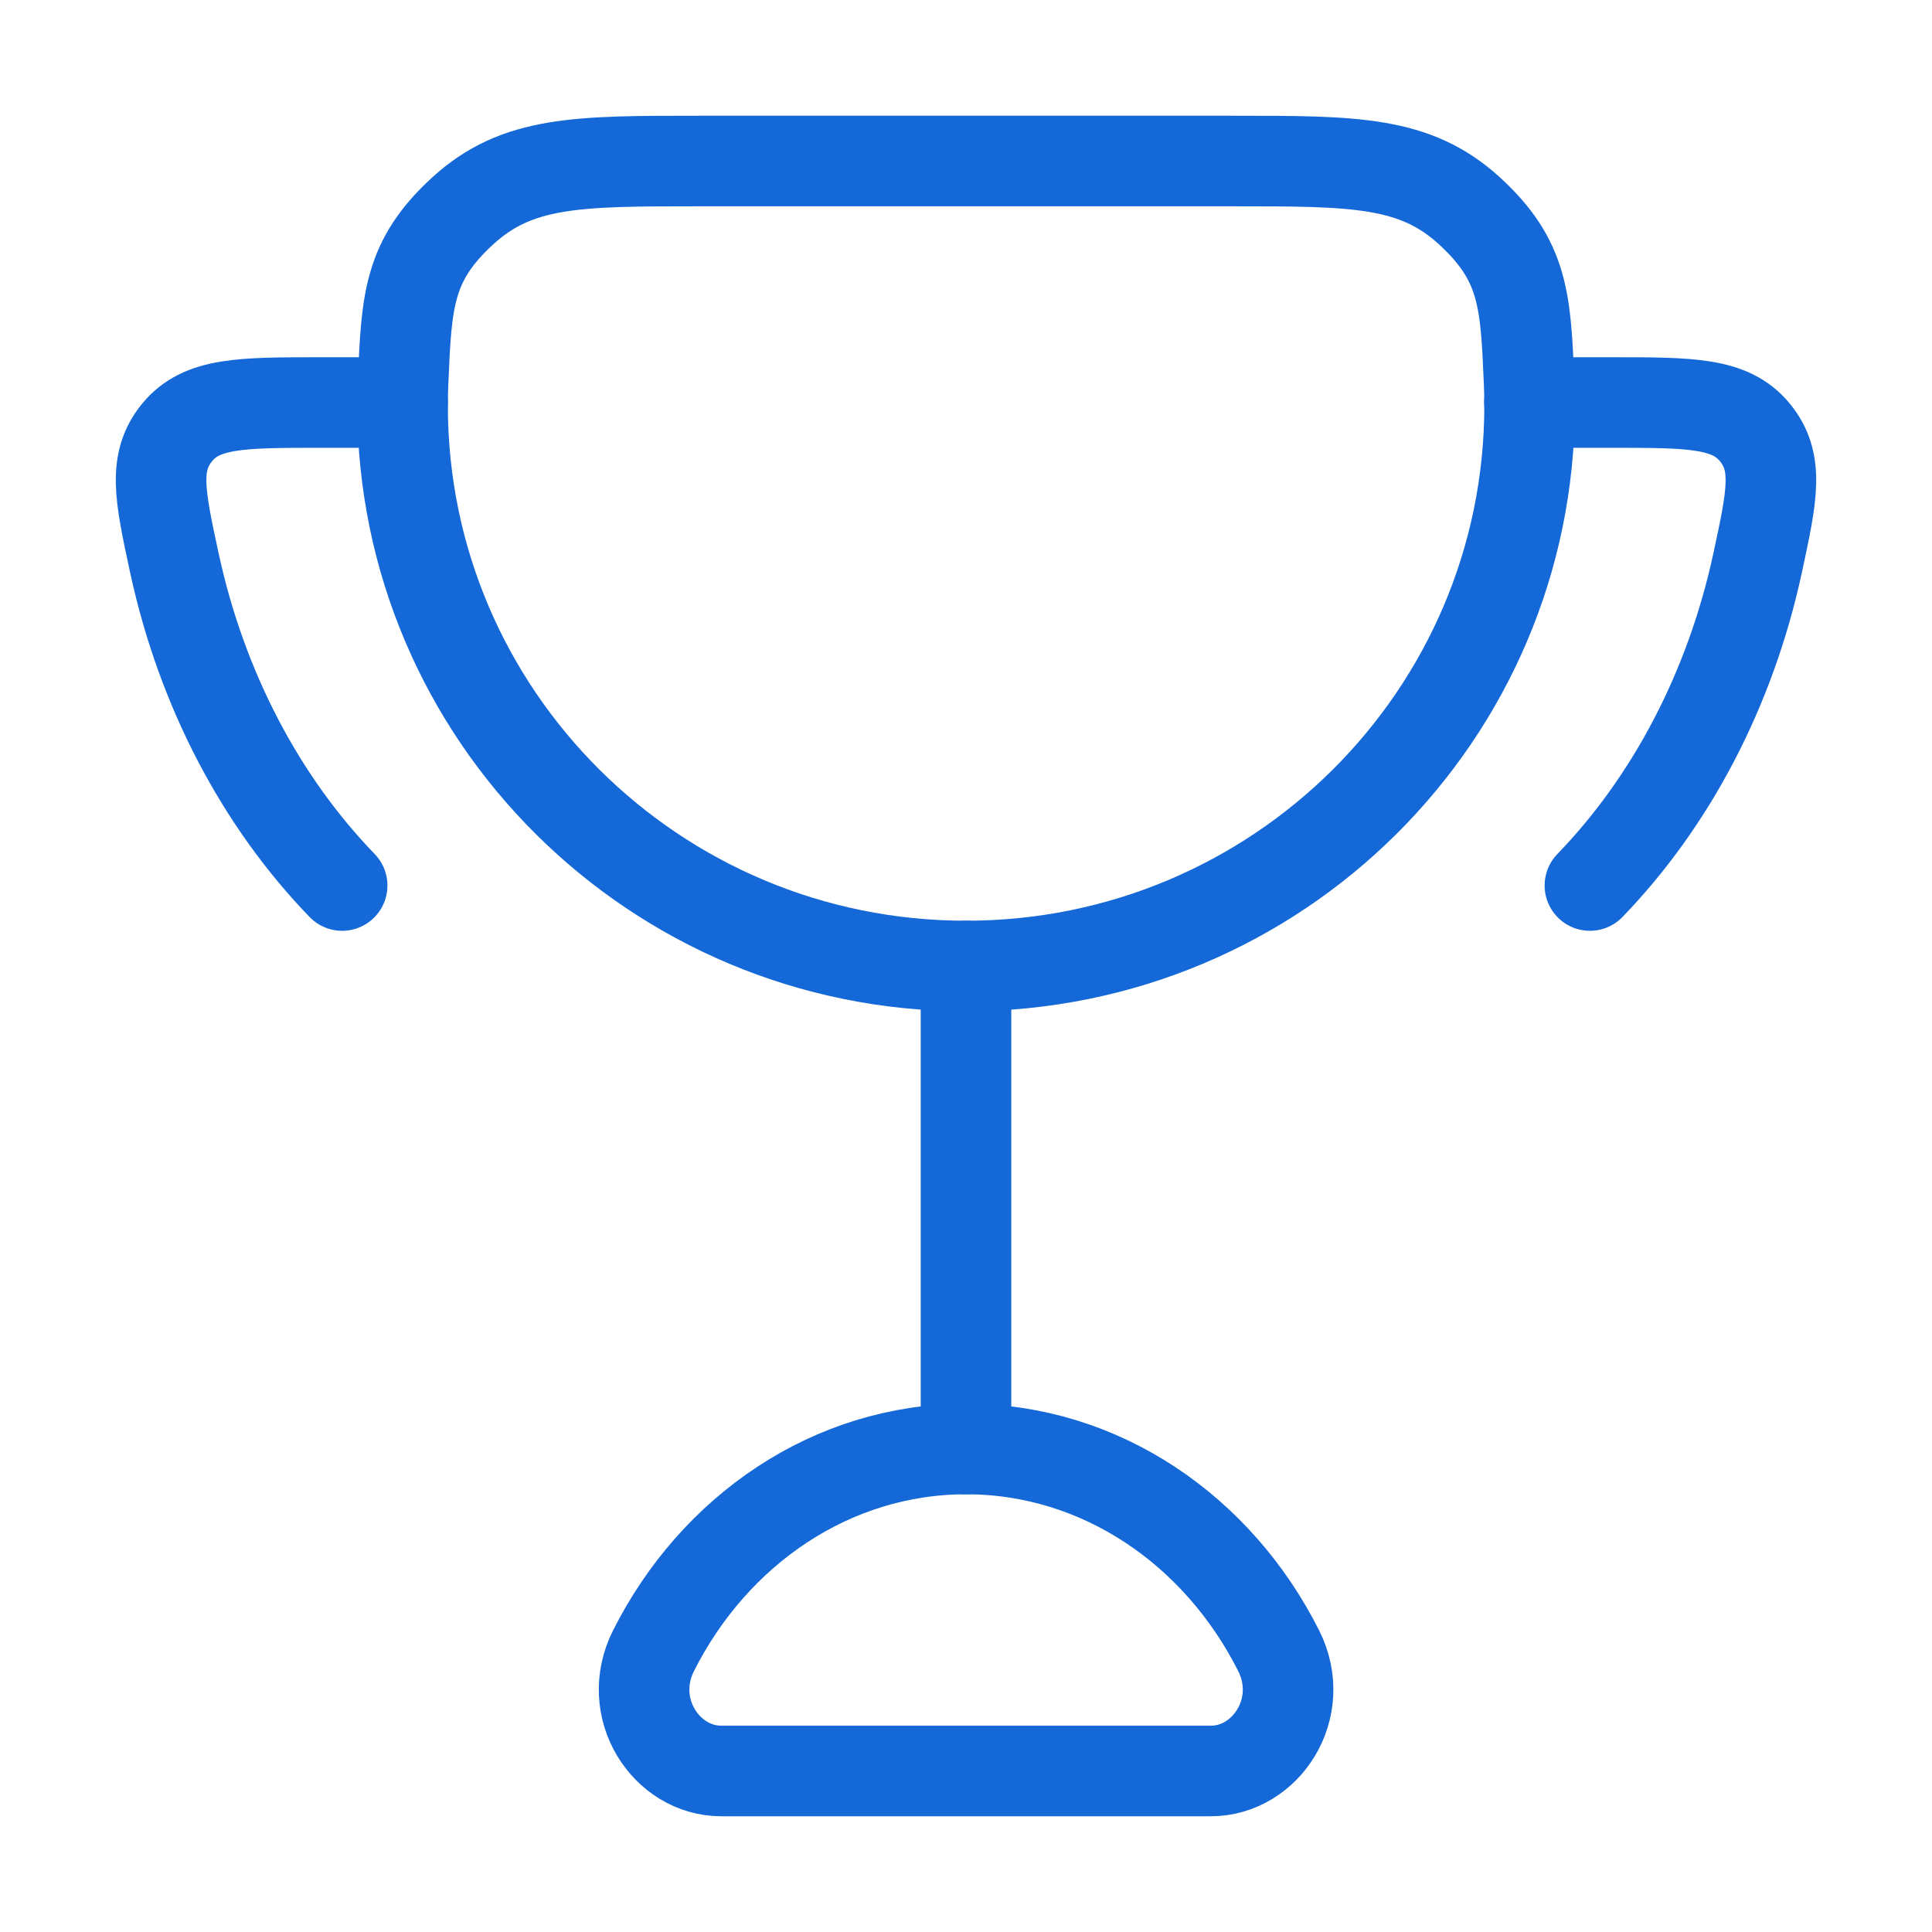
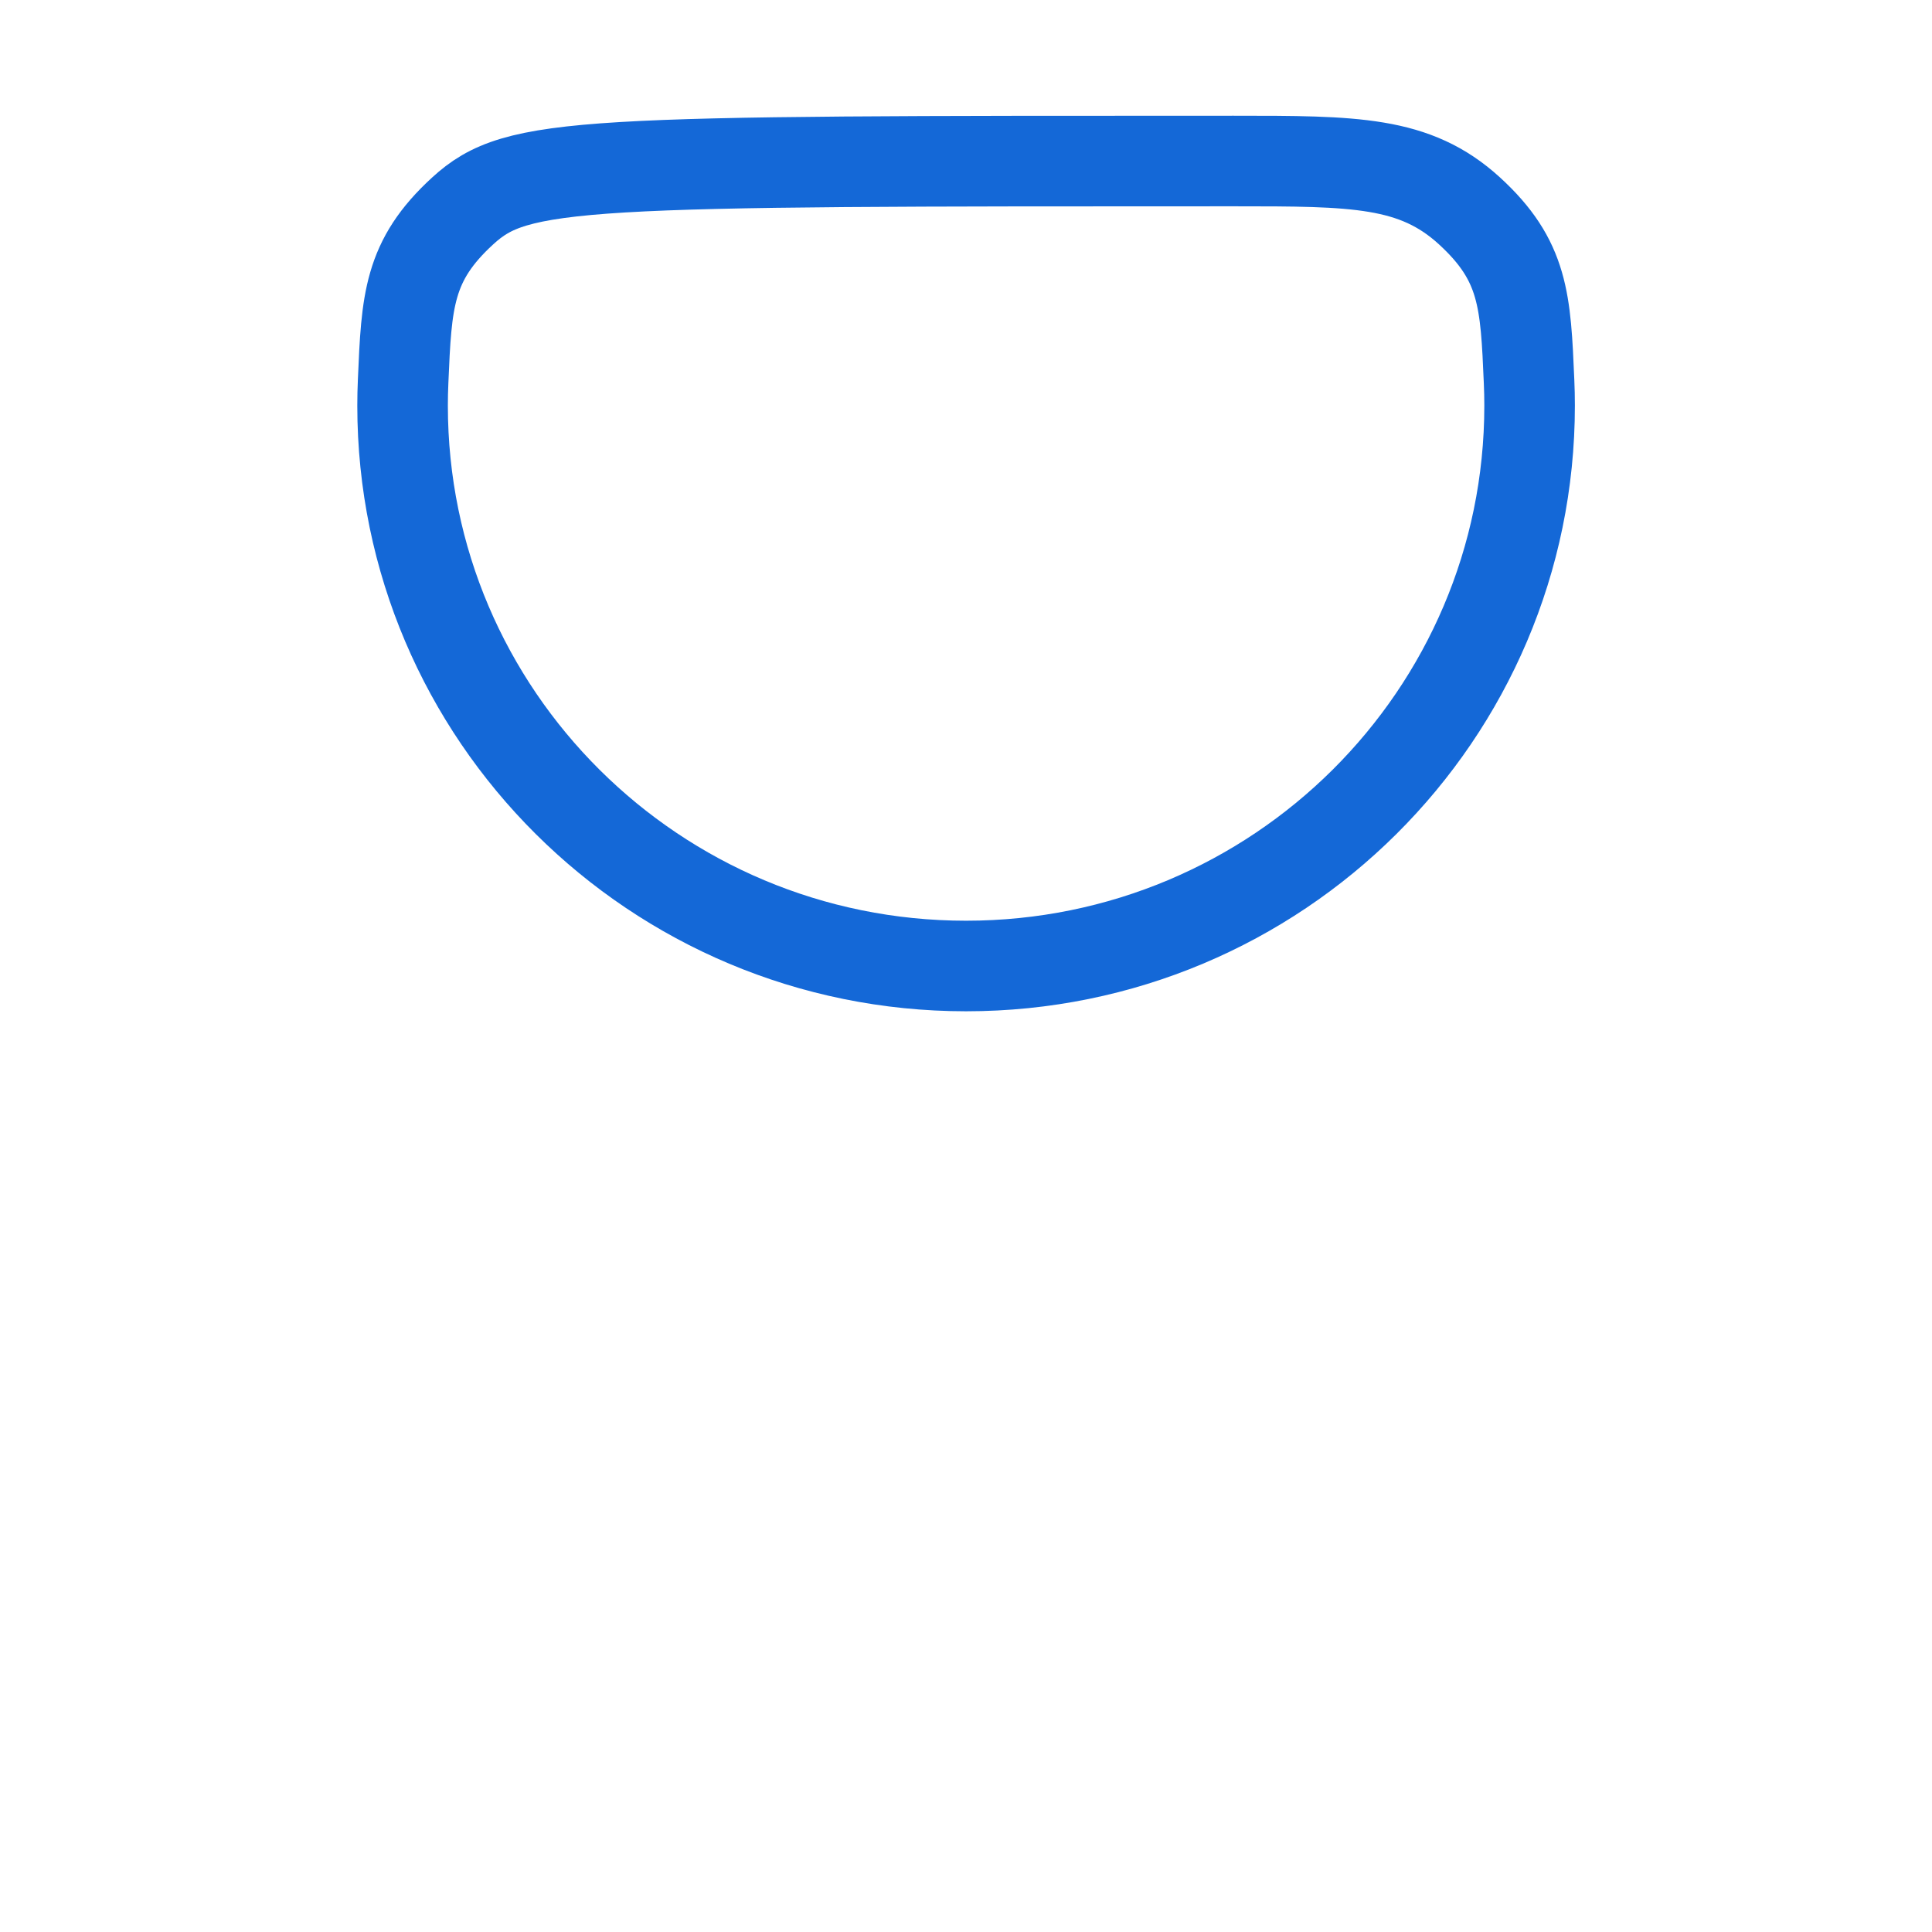
<svg xmlns="http://www.w3.org/2000/svg" width="32" height="32" viewBox="0 0 32 32" fill="none">
-   <path d="M16 16V24" stroke="#1468D7" stroke-width="1.5" stroke-linecap="round" />
-   <path d="M16.001 24C13.77 24 11.828 25.349 10.825 27.34C10.346 28.291 11.033 29.333 11.946 29.333H20.056C20.969 29.333 21.657 28.291 21.178 27.34C20.175 25.349 18.233 24 16.001 24Z" stroke="#1468D7" stroke-width="1.5" stroke-linecap="round" />
-   <path d="M6.668 6.667H5.314C3.999 6.667 3.341 6.667 2.935 7.161C2.529 7.655 2.648 8.208 2.886 9.314C3.341 11.428 4.329 13.284 5.667 14.667" stroke="#1468D7" stroke-width="1.5" stroke-linecap="round" />
-   <path d="M25.332 6.667H26.686C28.001 6.667 28.659 6.667 29.065 7.161C29.471 7.655 29.352 8.208 29.114 9.314C28.659 11.428 27.671 13.284 26.334 14.667" stroke="#1468D7" stroke-width="1.5" stroke-linecap="round" />
-   <path d="M16.001 16C21.156 16 25.335 11.844 25.335 6.718C25.335 6.583 25.332 6.449 25.326 6.316C25.269 4.984 25.241 4.318 24.338 3.492C23.435 2.667 22.434 2.667 20.433 2.667H11.569C9.568 2.667 8.568 2.667 7.665 3.492C6.762 4.318 6.734 4.984 6.677 6.316C6.671 6.449 6.668 6.583 6.668 6.718C6.668 11.844 10.847 16 16.001 16Z" stroke="#1468D7" stroke-width="1.5" stroke-linecap="round" />
+   <path d="M16.001 16C21.156 16 25.335 11.844 25.335 6.718C25.335 6.583 25.332 6.449 25.326 6.316C25.269 4.984 25.241 4.318 24.338 3.492C23.435 2.667 22.434 2.667 20.433 2.667C9.568 2.667 8.568 2.667 7.665 3.492C6.762 4.318 6.734 4.984 6.677 6.316C6.671 6.449 6.668 6.583 6.668 6.718C6.668 11.844 10.847 16 16.001 16Z" stroke="#1468D7" stroke-width="1.5" stroke-linecap="round" />
</svg>